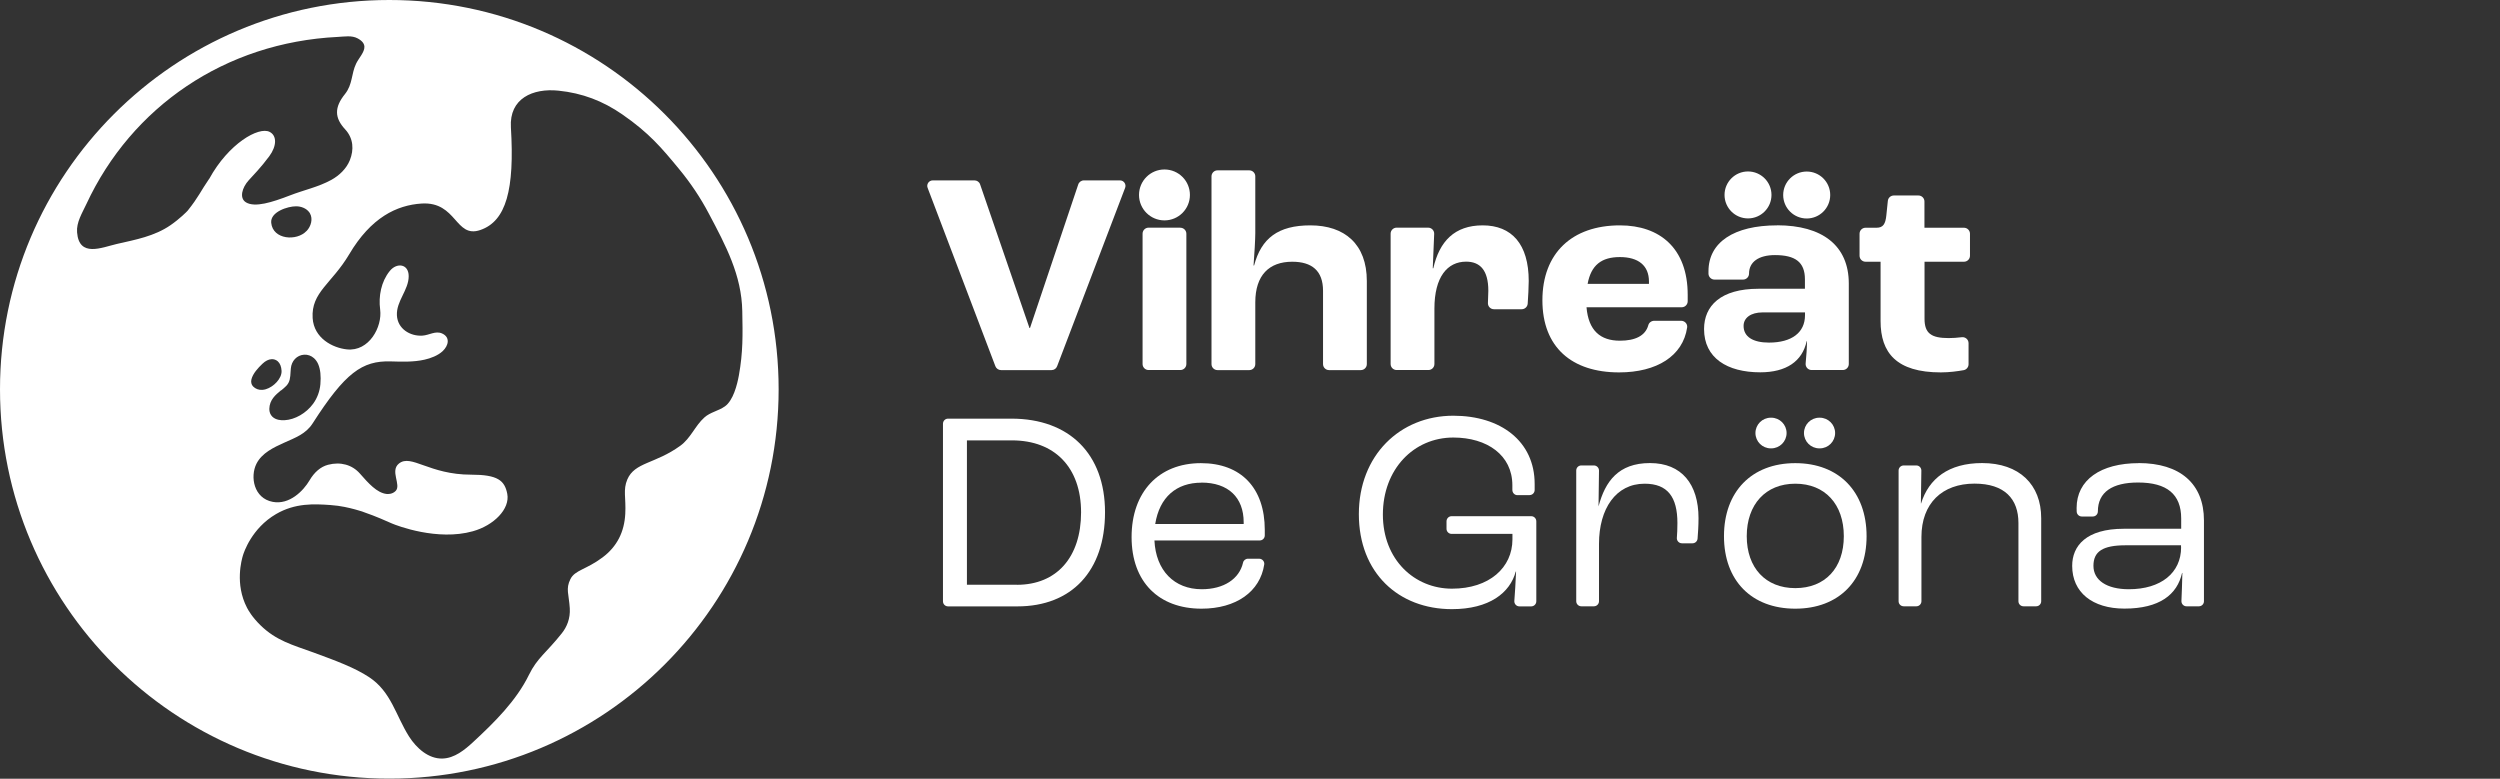
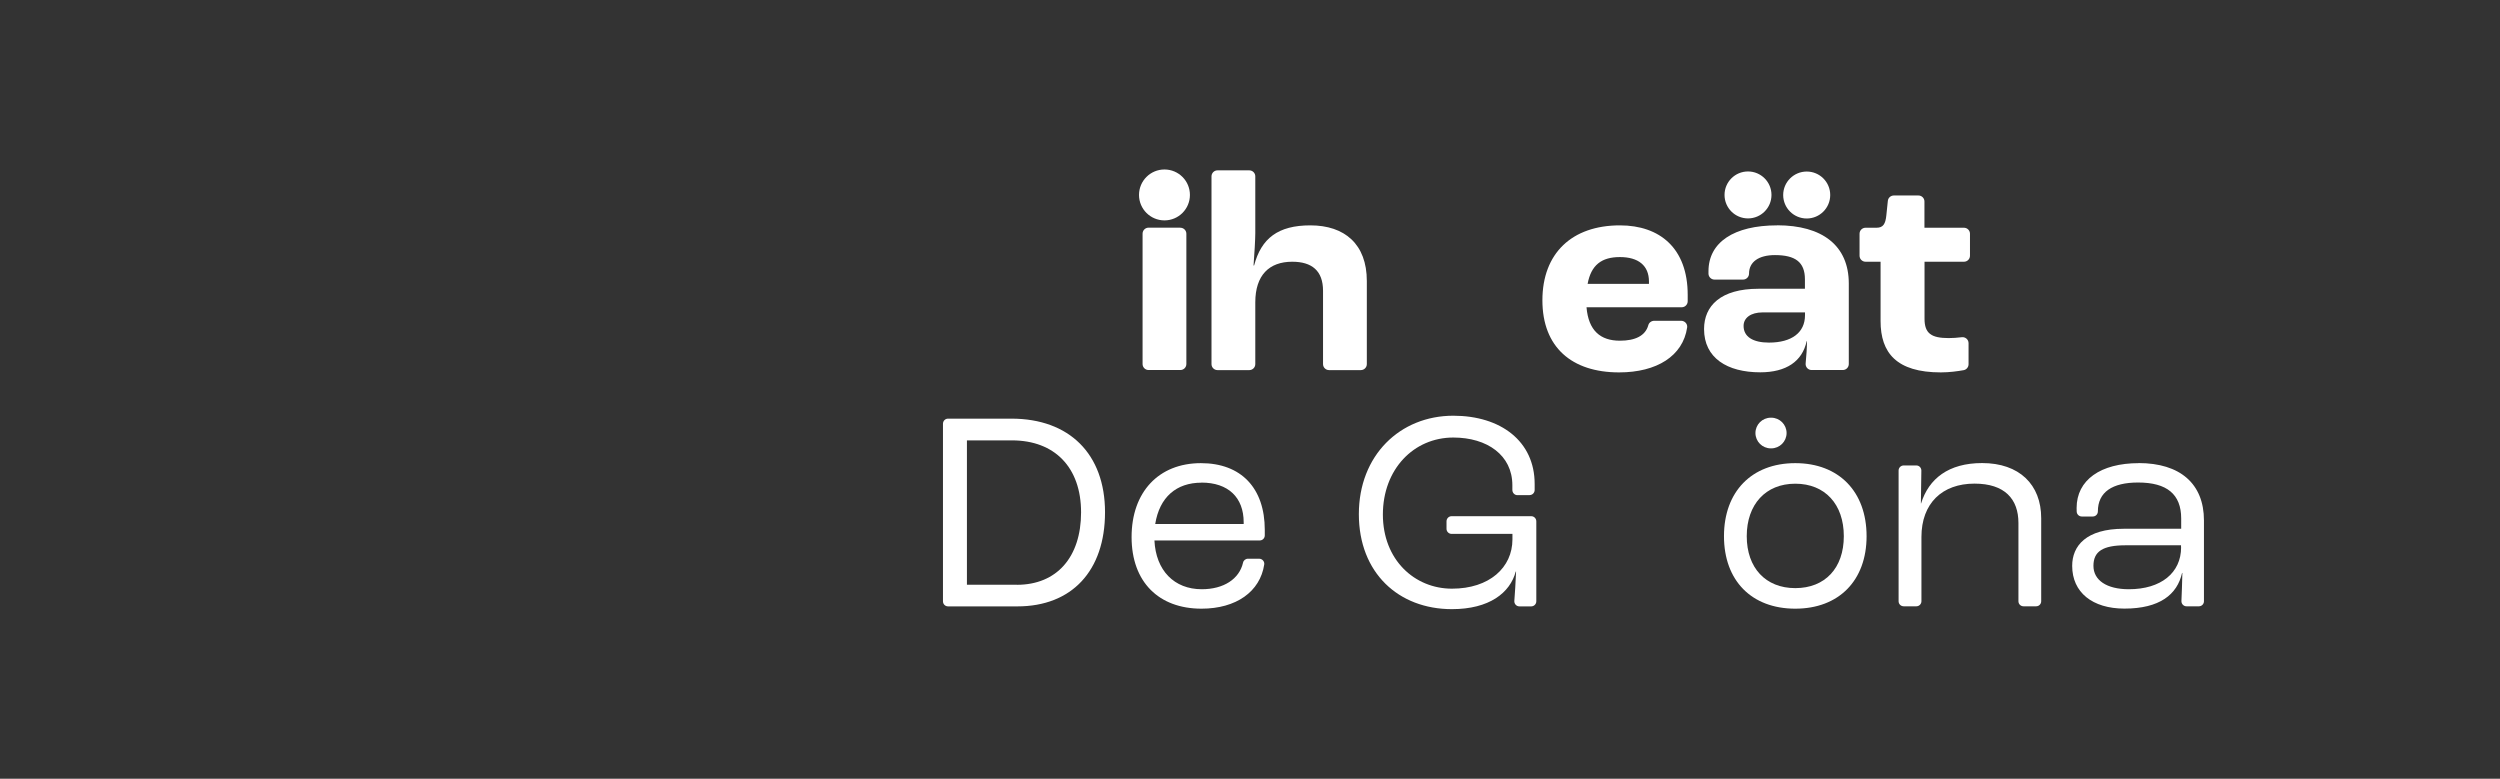
<svg xmlns="http://www.w3.org/2000/svg" id="Layer_1" viewBox="0 0 316.26 98.51">
  <rect x="0" y="0" width="316.26" height="98.51" fill="#333333" stroke="none" />
  <defs>
    <style>.cls-1{fill:none;}.cls-2{clip-path:url(#clippath);}.cls-3{fill:#fff;}</style>
    <clipPath id="clippath">
      <rect class="cls-1" x="0" width="316.26" height="98.51" />
    </clipPath>
  </defs>
  <g class="cls-2">
    <path class="cls-3" d="M139.79,64.8c0-7.36-4.51-11.84-11.84-11.84h-8.02c-.36,0-.64,.29-.64,.65v22.46c0,.36,.29,.64,.64,.64h8.78c6.86,0,11.08-4.48,11.08-11.91m-11.15,9.17h-6.32v-18.26h5.7c5.41,0,8.74,3.43,8.74,9.1s-3.07,9.17-8.12,9.17" />
    <path class="cls-3" d="M151.99,77c4.39,0,7.42-2.15,7.94-5.59,.06-.38-.25-.73-.64-.73h-1.42c-.3,0-.56,.21-.62,.5-.47,2.06-2.44,3.36-5.22,3.36-3.5,0-5.81-2.38-5.99-6.17h13.32c.36,0,.64-.29,.64-.64v-.69c0-5.31-3-8.45-8.08-8.45-5.34,0-8.77,3.65-8.77,9.35s3.46,9.06,8.84,9.06m0-15.95c3.39,0,5.34,1.88,5.34,5.02v.22h-11.19c.54-3.39,2.67-5.23,5.85-5.23" />
    <path class="cls-3" d="M193.5,62.63c.35,0,.63-.28,.64-.63,0-.32,0-.6,0-.78,0-5.41-4.3-8.63-10.29-8.63-6.75,0-11.95,5.02-11.95,12.45s5.02,12.02,11.77,12.02c4.73,0,7.36-2.06,8.08-4.76h.04c-.06,1.37-.14,2.72-.22,3.71-.03,.38,.26,.7,.64,.7h1.5c.35,0,.64-.29,.64-.64v-10.12c0-.36-.29-.65-.64-.65h-10.08c-.35,0-.64,.29-.64,.65v.95c0,.35,.29,.64,.64,.64h7.7v.69c0,3.57-2.92,6.24-7.65,6.24s-8.74-3.65-8.74-9.38,3.9-9.74,8.91-9.74c4.29,0,7.47,2.24,7.47,6.03,0,.18,0,.38,0,.6,0,.36,.28,.66,.64,.66h1.52Z" />
-     <path class="cls-3" d="M202.26,64.04h-.04l.06-4.51c0-.36-.29-.65-.65-.65h-1.59c-.36,0-.64,.29-.64,.64v16.54c0,.35,.29,.64,.64,.64h1.6c.35,0,.64-.29,.64-.64v-7.26c0-4.44,2.13-7.61,5.77-7.61,2.92,0,4.15,1.69,4.15,4.98,0,.73-.03,1.37-.07,1.87-.03,.37,.27,.69,.64,.69h1.34c.33,0,.61-.25,.64-.59,.06-.7,.12-1.66,.12-2.59,0-4.3-2.13-6.97-6.14-6.97s-5.67,2.34-6.5,5.45" />
    <path class="cls-3" d="M236.13,67.83c0-5.63-3.5-9.24-9.02-9.24s-9.02,3.61-9.02,9.24,3.5,9.17,9.02,9.17,9.02-3.57,9.02-9.17m-9.02,6.57c-3.75,0-6.14-2.56-6.14-6.57s2.38-6.64,6.14-6.64,6.14,2.6,6.14,6.64-2.38,6.57-6.14,6.57" />
-     <path class="cls-3" d="M230.21,56.72c1.07,0,1.94-.87,1.94-1.94s-.87-1.94-1.94-1.94h-.06c-1.07,0-1.94,.87-1.94,1.94s.87,1.94,1.94,1.94h.06Z" />
    <path class="cls-3" d="M224.07,56.72c1.07,0,1.94-.87,1.94-1.94s-.87-1.94-1.94-1.94h-.06c-1.07,0-1.94,.87-1.94,1.94s.87,1.94,1.94,1.94h.06Z" />
    <path class="cls-3" d="M243.04,63.68h-.04l.06-4.15c0-.36-.28-.65-.64-.65h-1.59c-.36,0-.65,.29-.65,.64v16.54c0,.36,.29,.64,.65,.64h1.6c.35,0,.64-.29,.64-.64v-8.13c0-4.26,2.63-6.75,6.71-6.75,3.83,0,5.56,1.95,5.56,4.98v9.9c0,.36,.29,.64,.64,.64h1.6c.36,0,.64-.29,.64-.64v-10.51c0-4.26-2.78-6.97-7.47-6.97-4.26,0-6.75,1.98-7.72,5.09" />
    <path class="cls-3" d="M270.57,58.59c-4.84,0-7.87,2.13-7.87,5.67,0,.14,0,.3,.01,.47,.02,.34,.3,.61,.64,.61h1.4c.36,0,.64-.29,.64-.65h0c0-2.42,1.8-3.65,5.09-3.65,3.64,0,5.45,1.48,5.45,4.55v1.3h-7.26c-4.77,0-6.53,2.17-6.53,4.69,0,3.36,2.56,5.41,6.61,5.41,4.44,0,6.68-1.77,7.29-4.51h.04c-.03,1.35-.08,2.65-.12,3.55-.01,.37,.28,.67,.64,.67h1.57c.36,0,.64-.29,.64-.64v-10.22c0-4.66-3.03-7.26-8.27-7.26m5.38,10.65c0,3.25-2.56,5.31-6.61,5.31-2.82,0-4.48-1.15-4.48-2.96s1.16-2.6,4.08-2.6h7v.25Z" />
-     <path class="cls-3" d="M141.69,22.82h-4.57c-.33,0-.62,.21-.72,.52l-6.1,18.15h-.07l-6.24-18.16c-.1-.31-.39-.51-.72-.51h-5.27c-.49,0-.83,.49-.65,.95l8.57,22.56c.11,.29,.4,.49,.71,.49h6.39c.32,0,.6-.19,.71-.49l8.6-22.56c.18-.46-.16-.95-.65-.95" />
    <path class="cls-3" d="M149.32,28.8h-4.02c-.42,0-.76,.34-.76,.76v16.49c0,.42,.34,.76,.76,.76h4.02c.42,0,.76-.34,.76-.76V29.57c0-.42-.34-.76-.76-.76" />
    <path class="cls-3" d="M165.76,28.51c-4.08,0-6.2,1.64-7.11,5.07h-.07c.11-1.35,.22-3.39,.22-4.08v-7.19c0-.42-.34-.76-.76-.76h-4.02c-.42,0-.76,.34-.76,.76v23.75c0,.42,.34,.76,.76,.76h4.02c.42,0,.76-.34,.76-.76v-7.81c0-3.43,1.75-5.14,4.67-5.14,2.48,0,3.9,1.13,3.9,3.68v9.27c0,.42,.34,.76,.76,.76h4.02c.42,0,.76-.34,.76-.76v-10.51c0-4.67-2.81-7.04-7.15-7.04" />
-     <path class="cls-3" d="M187.56,28.51c-3.54,0-5.47,2.01-6.24,5.43h-.07l.18-4.35c.02-.43-.33-.79-.76-.79h-3.99c-.42,0-.76,.34-.76,.76v16.49c0,.42,.34,.76,.76,.76h4.02c.42,0,.76-.34,.76-.76v-7.01c0-4.01,1.64-5.94,4.01-5.94,1.75,0,2.81,1.06,2.81,3.68,0,.38-.02,.93-.05,1.53-.03,.44,.32,.81,.76,.81h3.51c.4,0,.73-.31,.76-.7,.06-.92,.13-2.07,.13-2.87,0-4.67-2.15-7.04-5.83-7.04" />
    <path class="cls-3" d="M224.81,28.51c-5.47,0-8.68,2.15-8.68,5.8,0,.11,0,.22,0,.34,.02,.4,.36,.72,.76,.72h3.61c.42,0,.76-.34,.76-.76h0c0-1.46,1.2-2.34,3.28-2.34,2.55,0,3.79,.87,3.79,3.06v1.2h-5.87c-4.78,0-6.89,2.15-6.89,5.1,0,3.65,2.92,5.47,7.11,5.47,3.28,0,5.32-1.38,5.87-3.94h.04c0,.81-.08,1.92-.17,2.82-.04,.45,.31,.83,.76,.83h3.94c.42,0,.76-.34,.76-.76v-10.18c0-4.81-3.35-7.37-9.08-7.37m3.54,11.38c0,2.19-1.68,3.46-4.56,3.46-2.01,0-3.21-.73-3.21-2.11,0-1.02,.91-1.71,2.41-1.71h5.36v.36Z" />
    <path class="cls-3" d="M243.45,33.11h5c.42,0,.76-.34,.76-.76v-2.78c0-.42-.34-.76-.76-.76h-5s0,0,0,0v-3.32c0-.42-.34-.76-.76-.76h-3.11c-.39,0-.72,.29-.76,.68l-.19,1.83c-.11,1.09-.4,1.57-1.24,1.57h-1.39c-.42,0-.76,.34-.76,.76v2.78c0,.42,.34,.76,.76,.76h1.9v7.51c0,4.01,2.01,6.49,7.62,6.49,1.08,0,2.17-.15,2.88-.28,.36-.06,.63-.38,.63-.75v-2.67c0-.46-.41-.81-.86-.75-.55,.07-1.17,.11-1.65,.11-2.19,0-3.06-.58-3.06-2.44v-7.22" />
    <path class="cls-3" d="M147.31,21.44c-1.78,0-3.22,1.44-3.22,3.22s1.44,3.22,3.22,3.22,3.22-1.44,3.22-3.22-1.44-3.22-3.22-3.22" />
    <path class="cls-3" d="M221.13,27.63c1.64,0,2.97-1.33,2.97-2.97s-1.33-2.97-2.97-2.97-2.97,1.33-2.97,2.97,1.33,2.97,2.97,2.97" />
    <path class="cls-3" d="M228.56,27.64c1.64,0,2.97-1.33,2.97-2.97s-1.33-2.97-2.97-2.97-2.98,1.33-2.98,2.97,1.33,2.97,2.98,2.97" />
    <path class="cls-3" d="M204.93,28.51c-6.09,0-9.81,3.54-9.81,9.48s3.72,9.12,9.7,9.12c4.78,0,8.08-2.08,8.61-5.68,.07-.45-.3-.85-.76-.85h-3.4c-.34,0-.66,.22-.75,.55-.37,1.36-1.68,1.97-3.59,1.97-2.48,0-3.98-1.28-4.23-4.23h12.04c.42,0,.76-.34,.76-.76v-.81c0-5.91-3.54-8.79-8.57-8.79m3.68,7.4h-7.77c.44-2.37,1.75-3.39,4.08-3.39s3.68,1.06,3.68,3.1v.29Z" />
-     <path class="cls-3" d="M49.25,0C22.05,0,0,22.05,0,49.25s22.05,49.25,49.25,49.25,49.25-22.05,49.25-49.25S76.46,0,49.25,0M26.46,22.62c-1.02,1.47-1.36,2.34-2.72,4.03-.08,.1-.99,1.02-2.16,1.83-2.04,1.41-4.43,1.84-6.79,2.38-1.93,.45-4.79,1.75-5.04-1.47-.1-1.27,.64-2.42,1.18-3.58C16.65,13.52,28.46,5.37,42.74,4.67c.85-.04,1.76-.22,2.51,.19,.61,.33,.83,.68,.85,1.05,.02,.7-.71,1.44-1.04,2.12-.64,1.32-.43,2.63-1.42,3.87-1.36,1.69-1.33,3.01,.03,4.47,1.06,1.15,1.11,2.59,.59,3.89-.44,1.09-1.34,1.94-2.35,2.5-1.69,.92-3.4,1.25-5.28,1.98-2.21,.85-4.38,1.54-5.51,.86-.88-.53-.5-1.87,.35-2.8,.46-.51,1.55-1.62,2.6-3.04,.95-1.29,.98-2.61,.03-3.08-1.37-.69-5.18,1.46-7.64,5.96m9.12,26.74c.23-.19,.44-.36,.62-.55,.49-.49,.52-1.07,.56-1.8,0-.13,.02-.26,.03-.4,.08-.98,.77-1.7,1.68-1.76,.46-.03,.9,.13,1.25,.44,.22,.2,.4,.45,.53,.75,.28,.65,.37,1.51,.28,2.55-.08,.9-.4,1.76-.92,2.47-.87,1.19-2.29,2.01-3.62,2.08h-.07c-.36,.02-1.03-.02-1.47-.45-.25-.25-.38-.58-.38-.97,.02-1.16,.8-1.8,1.49-2.37m-1.93-.13c-.15,.05-.31,.07-.45,.08-.45,.03-.85-.12-1.16-.43-.22-.22-.3-.57-.21-.91,.19-.73,.81-1.41,1.4-1.97,.37-.35,.76-.55,1.14-.57,.3-.02,.57,.08,.79,.27,.29,.26,.45,.67,.48,1.2,.05,.98-1.01,2.04-1.99,2.33m5.15-20.02c-1.23,1.32-4.26,1.11-4.47-1.03-.14-1.38,2.1-2.1,3.15-2.09,.63,0,1.29,.25,1.66,.75,.03,.04,.06,.09,.09,.14,.4,.7,.14,1.64-.42,2.23m52.91,22.19c-.81,.58-1.85,.73-2.6,1.41-1.18,1.06-1.72,2.62-3.05,3.58-3.18,2.3-5.75,2.06-6.69,4.25-.57,1.34-.15,2.31-.26,4.35-.12,2.27-1.02,4.13-2.88,5.52-2.07,1.55-3.49,1.59-4.06,2.74-.62,1.24-.19,1.9-.08,3.69,.08,1.3-.37,2.37-1.02,3.18-1.96,2.47-3.08,3.07-4.15,5.25-1.59,3.26-4.35,5.99-7.03,8.47-1.11,1.03-2.39,2.07-3.91,2.11-1.76,.05-3.27-1.3-4.22-2.78-1.69-2.67-2.26-5.67-5.05-7.51-1.81-1.2-4.22-2.09-7.03-3.12-2.67-.97-4.72-1.49-6.74-3.47-1.05-1.03-1.53-1.9-1.68-2.19-1.57-3.01-.67-6.12-.52-6.62,.12-.39,1.1-3.43,4.18-5.23,2.44-1.43,4.86-1.29,6.88-1.15,.69,.05,1.26,.13,1.8,.24,.98,.2,1.74,.42,2.38,.64,1.71,.59,2.81,1.11,3.6,1.45,.67,.29,5.78,2.24,10.24,.99,2.66-.74,4.73-2.82,4.36-4.74-.33-1.69-1.21-2.42-4.57-2.42-5.32,0-7.58-2.65-9.13-1.41-1.17,.93,.32,2.71-.42,3.47-.42,.43-1.01,.4-1.15,.38-1.22-.14-2.29-1.35-3.38-2.59-.97-1.1-2.44-1.52-4.03-1.1-.94,.25-1.73,.94-2.34,1.98-.77,1.31-2.53,3.11-4.65,2.71-2.4-.45-2.88-3.18-2.06-4.82,.69-1.37,2.19-2.07,3.52-2.67,1.42-.64,2.73-1.1,3.59-2.44,4.11-6.41,6.27-7.94,9.86-7.84,1.43,.04,2.9,.1,4.3-.22,.79-.18,1.67-.51,2.28-1.07,.77-.72,.98-1.77-.06-2.24-.83-.38-1.65,.22-2.49,.27-1.58,.1-3.15-.88-3.23-2.57-.09-1.8,1.49-3.19,1.49-4.95,0-1.57-1.51-1.76-2.4-.65-1.09,1.35-1.43,3.18-1.21,4.87,.29,2.19-1.4,5.34-4.21,5.04-1.8-.19-4.17-1.41-4.33-3.96-.2-3.27,2.42-4.35,4.62-8.06,2.76-4.67,6.02-6.23,9.17-6.43,4.47-.27,4.23,4.45,7.42,3.35,3.27-1.12,4.35-5.1,3.87-12.99-.22-3.66,2.78-4.97,6.01-4.64,3.03,.31,5.62,1.3,8.09,3.01,3.38,2.34,4.97,4.23,7.13,6.85,1.47,1.77,2.76,3.69,3.83,5.73,2.12,4,4.13,7.76,4.21,12.3,.06,3,.1,5.19-.43,8.13-.22,1.2-.71,3.17-1.78,3.93" />
  </g>
</svg>